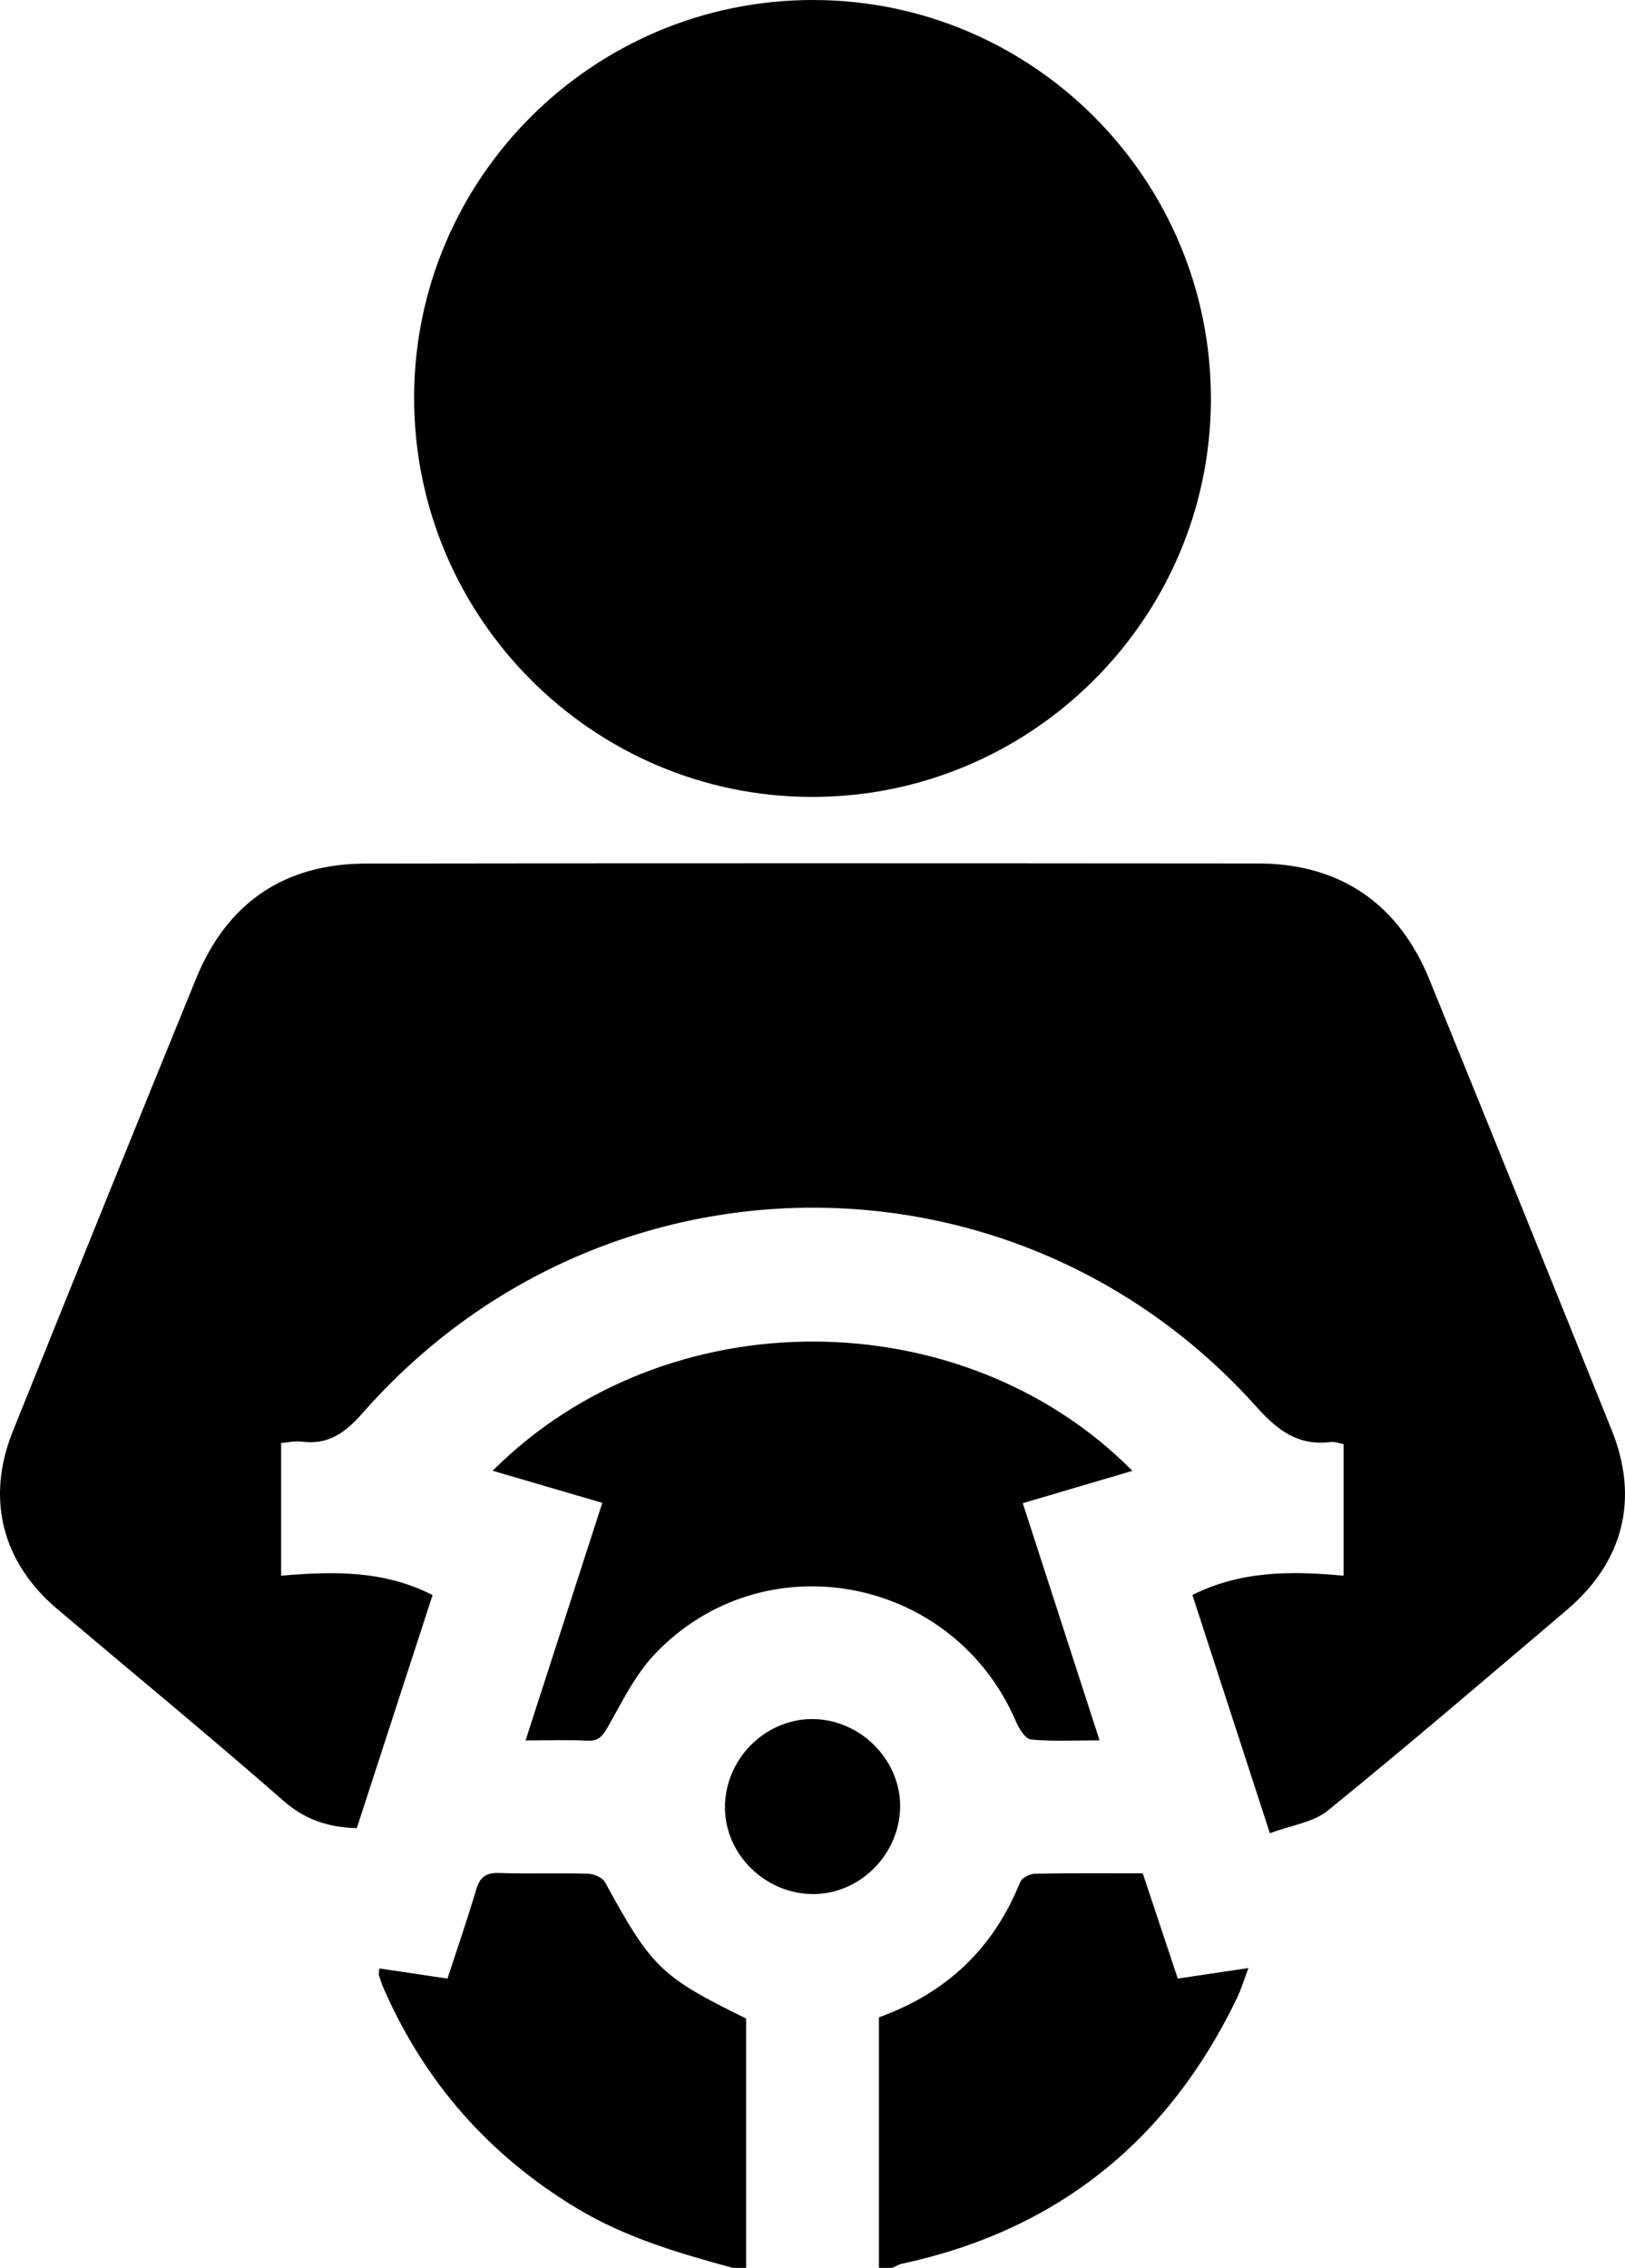
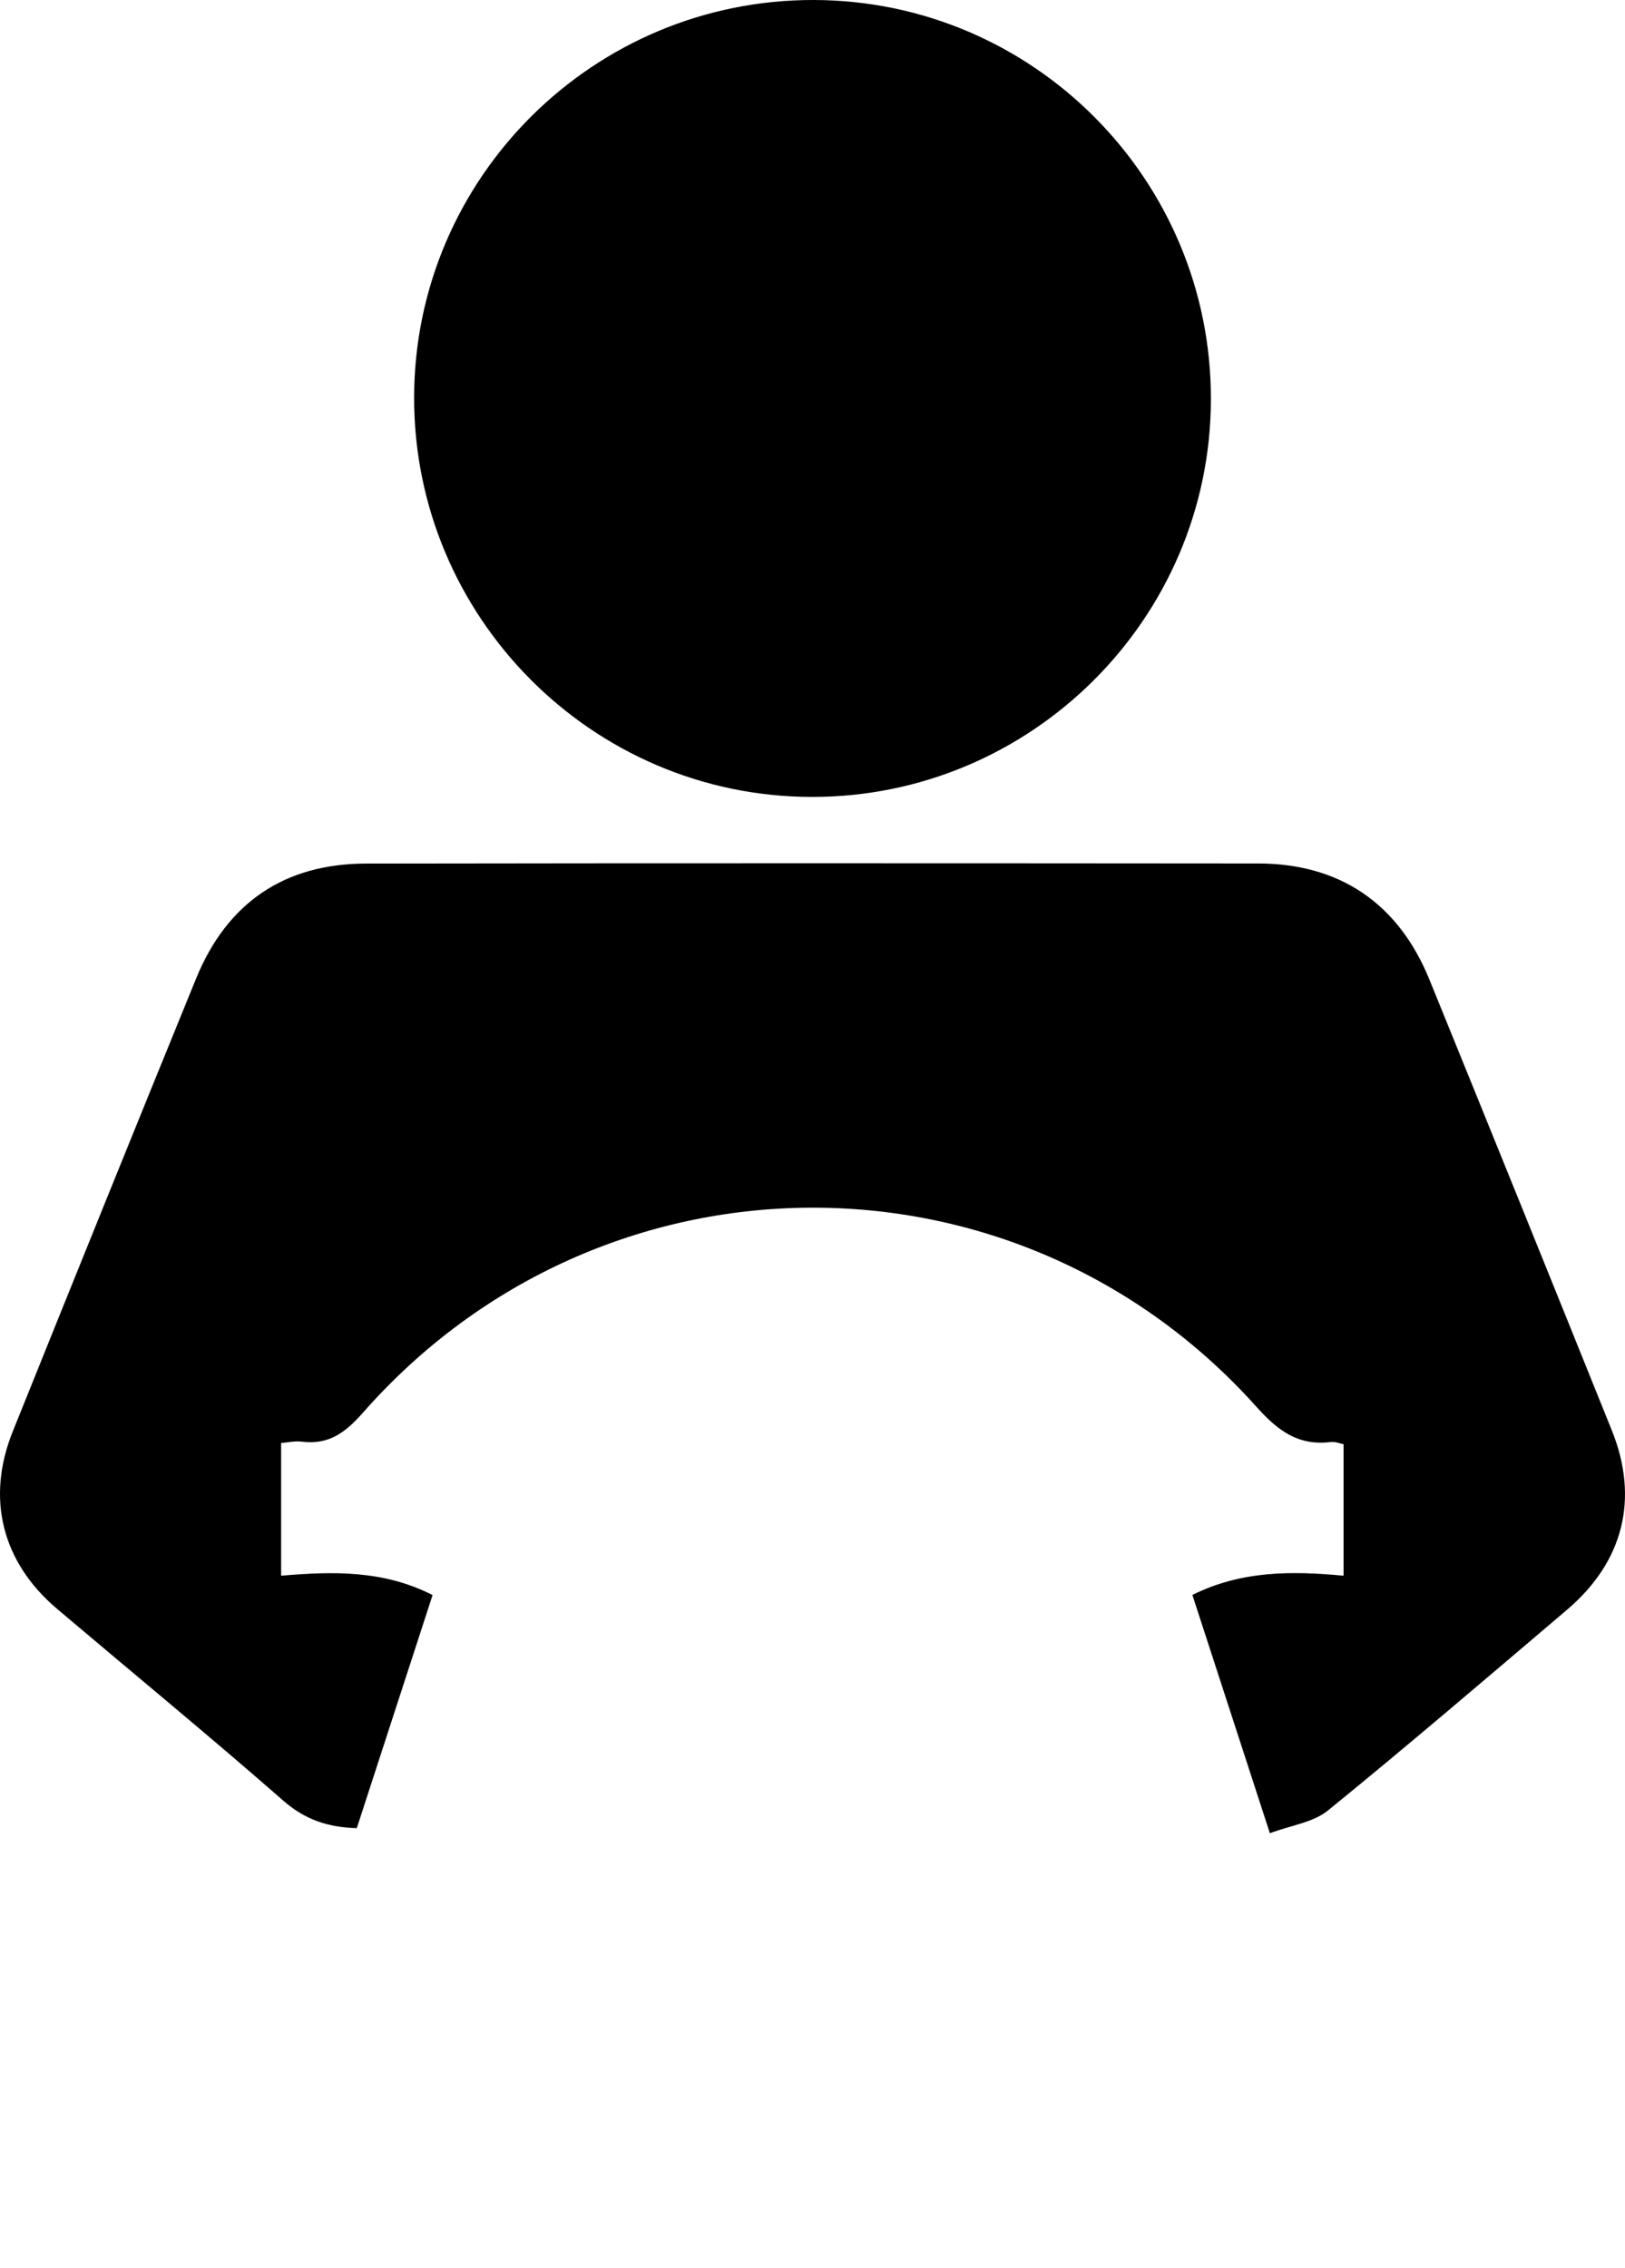
<svg xmlns="http://www.w3.org/2000/svg" id="a" viewBox="0 0 639.37 892">
-   <path d="m345.83,892v-98.55c26.6-9.59,45.13-27.14,55.55-53.19.66-1.66,3.8-3.25,5.82-3.29,13.91-.29,27.82-.15,42.42-.15,4.59,13.79,9.12,27.39,13.79,41.4,9.03-1.35,17.54-2.63,27.81-4.17-1.75,4.63-2.84,8.31-4.48,11.73-27.01,56.18-70.69,91.4-131.85,104.59-1.34.29-2.56,1.08-3.84,1.63h-5.23Z" />
-   <path d="m288.33,892c-21.2-5.76-42.21-11.91-61.28-23.39-34.39-20.7-59.68-49.31-75.86-85.99-.82-1.85-1.48-3.77-2.11-5.7-.16-.5.06-1.13.2-2.69,8.76,1.31,17.46,2.6,26.78,3.99,3.88-11.9,7.86-23.35,11.28-34.96,1.47-5,3.9-6.76,9.15-6.57,11.6.4,23.22-.06,34.82.28,2.32.07,5.7,1.48,6.71,3.31,18.49,33.7,21.91,37.12,55.55,53.65v98.07h-5.23Z" />
  <path d="m499.65,721.06c-10.71-32.91-20.63-63.42-30.5-93.74,19.06-9.47,38.63-9.53,59.49-7.56v-51.72c-1.26-.23-3.23-1.08-5.07-.86-12.74,1.55-20.74-4.41-29.19-13.83-94.42-105.38-257.77-104.28-351.53,2.24-6.93,7.87-13.48,12.77-24.06,11.45-2.76-.35-5.65.33-8.18.52v52.2c20.68-1.77,40.32-2.19,59.59,7.61-9.84,30.26-19.83,60.95-29.82,91.68-11.35-.32-20.37-3.34-28.89-10.79-29.28-25.61-59.34-50.32-89.03-75.45-21.67-18.34-28.05-43.43-17.43-69.82,23.92-59.42,47.91-118.82,72.13-178.12,12.14-29.72,34.65-45.15,66.79-45.21,117.03-.19,234.06-.13,351.09-.04,32.09.03,55.18,15.72,67.38,45.68,24.04,59.06,47.96,118.17,71.77,177.32,10.81,26.85,4.58,51.67-17.63,70.53-31.2,26.5-62.3,53.13-94.06,78.95-5.79,4.71-14.52,5.82-22.86,8.95Z" />
  <path d="m320.18,0c86.4.18,156.46,70.65,156.26,157.17-.2,86.3-70.83,156.5-157.23,156.28-86.3-.22-156.45-70.82-156.27-157.26C163.12,69.84,233.63-.18,320.18,0Z" />
-   <path d="m193.84,578.47c68.35-68.3,185.12-67.2,251.72.04-14.48,4.27-28.49,8.41-43.14,12.73,10.1,31.19,19.99,61.7,30.21,93.27-9.77,0-18.44.49-26.98-.33-2.2-.21-4.7-4.25-5.89-7.03-24.57-57.44-99.43-71.67-142.24-26.44-7.59,8.02-12.68,18.53-18.22,28.29-2.08,3.66-3.61,5.89-8.22,5.65-7.51-.4-15.06-.11-24.29-.11,10.16-31.44,20.05-62.05,30.19-93.44-14.5-4.24-28.31-8.29-43.14-12.63Z" />
-   <path d="m285.26,709.53c.78-18.88,16.87-34.01,35.47-33.36,18.76.66,34.16,16.99,33.41,35.44-.76,18.88-16.97,34.1-35.49,33.34-18.93-.78-34.15-16.92-33.39-35.42Z" />
</svg>